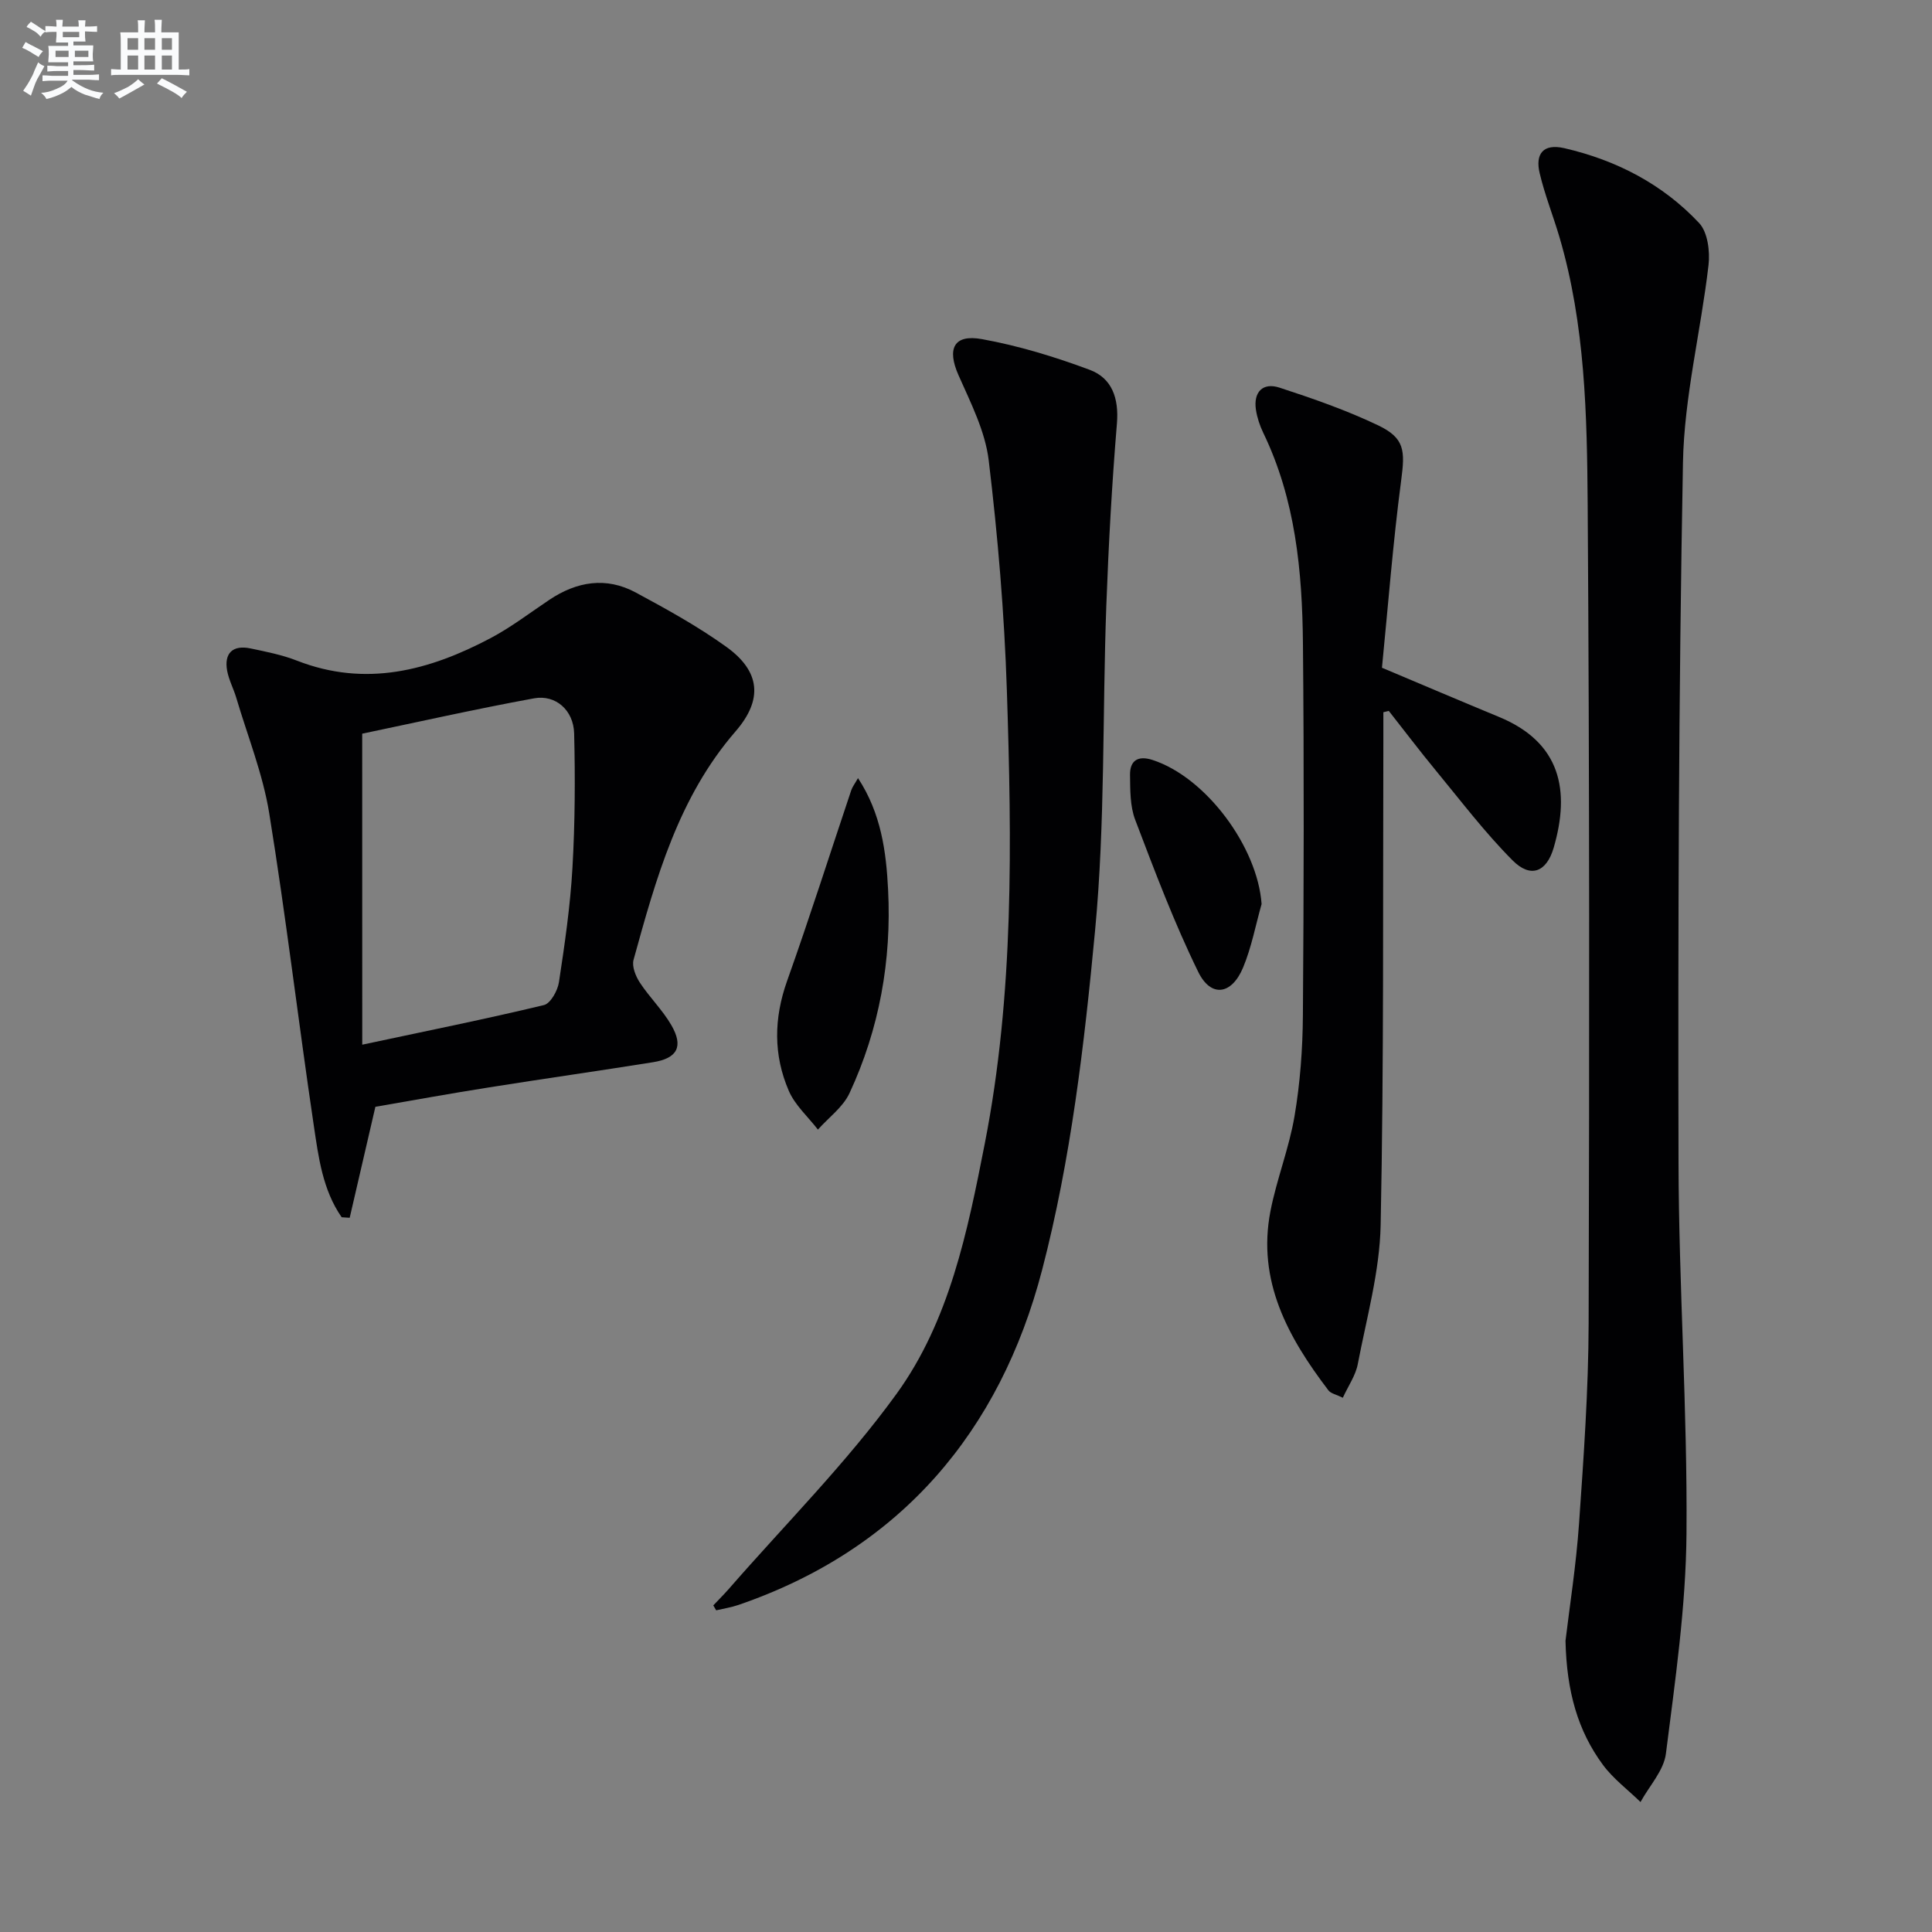
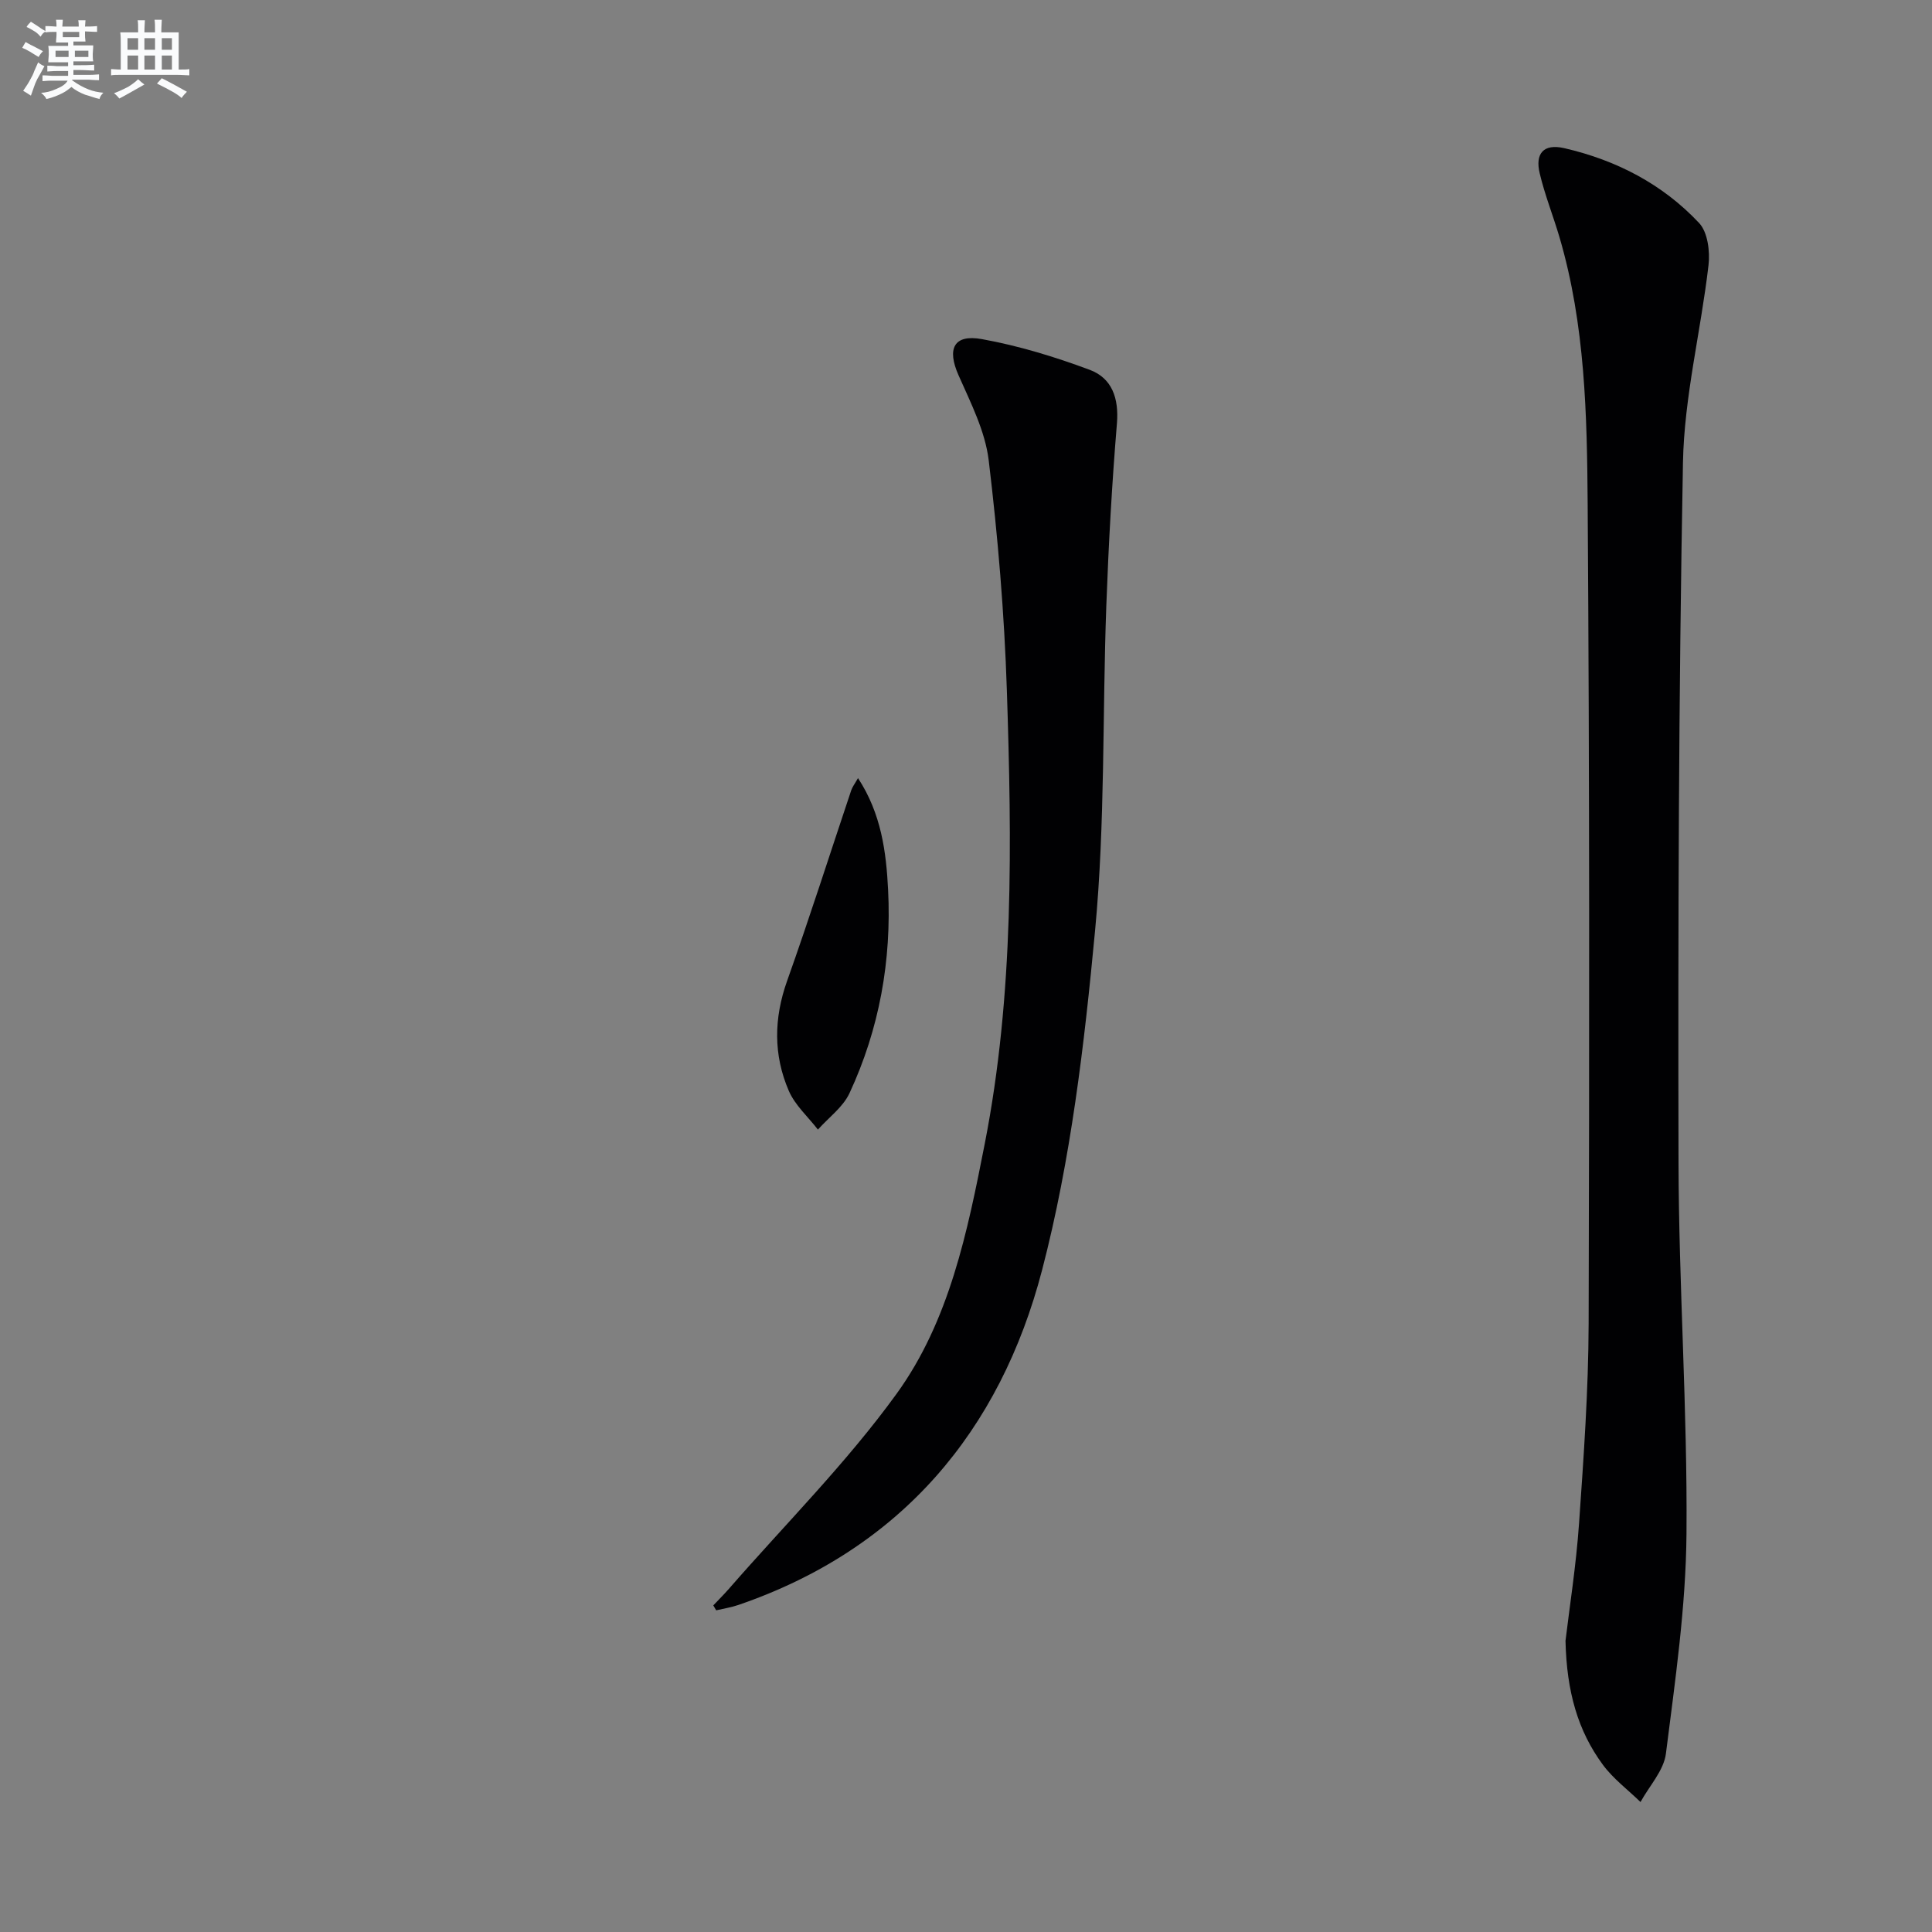
<svg xmlns="http://www.w3.org/2000/svg" enable-background="new 0 0 400 400" viewBox="0 0 400 400">
  <rect x="0" y="0" width="400" height="400" fill="#808080" stroke="none" />
  <g fill="#010103">
    <path d="m324.12 339.71c.82-6.89 2.2-15.6 2.81-24.37.96-13.77 1.94-27.57 1.98-41.36.16-56.49.19-112.98-.2-169.47-.13-18.58-.51-37.28-5.83-55.38-1.31-4.45-3.05-8.78-4.11-13.28-.94-3.95.69-6.19 5.12-5.17 10.78 2.49 20.33 7.44 27.89 15.49 1.78 1.89 2.28 5.87 1.95 8.72-1.58 13.65-5.03 27.23-5.29 40.87-.9 48.29-1.03 96.61-.92 144.91.06 25.61 1.86 51.23 1.65 76.84-.12 15.21-2.35 30.43-4.26 45.56-.44 3.5-3.44 6.69-5.26 10.02-2.62-2.55-5.65-4.81-7.79-7.71-5.17-7.01-7.5-15.12-7.74-25.67z" />
-     <path d="m77.72 229.15c-1.86 8.05-3.59 15.52-5.32 22.98-.55-.04-1.1-.07-1.66-.11-3.95-5.67-4.8-12.46-5.78-19.04-3.2-21.51-5.74-43.13-9.22-64.6-1.31-8.11-4.46-15.93-6.81-23.87-.56-1.9-1.54-3.71-1.9-5.63-.67-3.66 1.17-5.4 4.84-4.63 3.24.68 6.55 1.33 9.61 2.53 14.25 5.56 27.42 2.05 40.14-4.69 4.24-2.25 8.1-5.22 12.11-7.9 5.69-3.81 11.76-4.82 17.89-1.52 6.42 3.46 12.86 7.01 18.77 11.26 7.03 5.06 7.61 10.9 1.91 17.48-11.85 13.67-16.49 30.49-21.13 47.31-.38 1.37.44 3.4 1.31 4.73 2 3.04 4.69 5.65 6.51 8.79 2.56 4.42 1.27 6.87-3.78 7.68-11.3 1.81-22.63 3.41-33.93 5.21-7.84 1.23-15.67 2.66-23.56 4.02zm-2.72-12.86c13.45-2.87 25.59-5.31 37.61-8.2 1.37-.33 2.84-2.97 3.11-4.72 1.2-7.87 2.35-15.78 2.8-23.71.53-9.25.58-18.55.35-27.81-.12-4.81-3.83-8.08-8.29-7.27-12.17 2.23-24.24 4.95-35.59 7.32.01 21.72.01 42.27.01 64.39z" />
    <path d="m147.68 332.38c1.07-1.14 2.19-2.24 3.22-3.42 11.67-13.39 24.34-26.05 34.72-40.38 10.95-15.12 14.69-33.58 18.25-51.72 6.1-31.08 5.61-62.52 4.59-93.93-.52-15.91-1.86-31.83-3.76-47.63-.73-6.05-3.74-11.93-6.26-17.64-2.4-5.43-1.01-8.51 4.85-7.45 7.59 1.37 15.09 3.66 22.33 6.36 4.61 1.72 6.05 5.88 5.63 11.08-1.04 12.57-1.74 25.18-2.2 37.78-.82 22.43-.22 44.97-2.33 67.27-2.22 23.57-5.01 47.39-10.96 70.22-8.68 33.31-29.18 57.81-62.89 69.37-1.48.51-3.06.75-4.59 1.11-.2-.35-.4-.69-.6-1.02z" />
-     <path d="m286.41 147.46c0 1.75.01 3.5 0 5.25-.11 33.64.12 67.29-.56 100.91-.2 9.64-2.91 19.25-4.74 28.82-.44 2.32-1.94 4.44-3.09 6.95-1.36-.67-2.48-.87-2.99-1.54-8.34-10.95-14.8-22.63-12-37.08 1.29-6.64 3.87-13.05 4.99-19.7 1.16-6.85 1.68-13.87 1.73-20.82.19-25.65.25-51.3.01-76.95-.14-15-1.53-29.88-8.23-43.72-.71-1.48-1.25-3.11-1.5-4.72-.56-3.66 1.39-5.75 4.89-4.6 6.92 2.26 13.85 4.67 20.4 7.8 5.55 2.65 5.59 5.26 4.78 11.38-1.71 12.96-2.71 26.01-3.98 38.81 8.67 3.65 16.44 6.96 24.25 10.19 12.77 5.28 14.76 15.22 11.3 27.09-1.48 5.05-4.78 6.34-8.49 2.62-5.72-5.74-10.66-12.26-15.83-18.53-3.36-4.07-6.55-8.29-9.82-12.44-.36.09-.74.18-1.12.28z" />
    <path d="m177.64 161.1c4.81 7.33 5.84 15.28 6.23 23.11.74 14.6-1.8 28.81-7.99 42.12-1.35 2.9-4.32 5.05-6.54 7.54-2.05-2.66-4.74-5.04-6.03-8.03-3.2-7.41-3.11-14.99-.35-22.75 4.66-13.09 8.87-26.33 13.29-39.5.25-.71.74-1.34 1.39-2.49z" />
-     <path d="m261.2 187.17c-1.25 4.41-2.09 8.99-3.85 13.19-2.36 5.62-6.64 6.23-9.27.86-4.99-10.19-9.01-20.87-13.05-31.49-1.08-2.83-1.03-6.18-1.07-9.29-.04-3 1.67-4.07 4.65-3.1 11.09 3.59 21.75 18.02 22.59 29.83z" />
  </g>
  <path d="m6.8 9.5c.6.3 1.3.7 2.1 1.1-.4.4-.7.8-.9 1.2-.7-.4-1.3-.8-1.8-1.1s-1.1-.6-1.6-.8c.2-.4.5-.8.7-1.2.4.2.8.5 1.5.8zm.9 6.9c-.3.6-.5 1.1-.7 1.7s-.4 1.1-.6 1.7c-.6-.4-1.1-.7-1.6-1 .7-1 1.2-1.8 1.5-2.4.3-.5.6-1.1.8-1.7.3-.6.5-1.2.8-1.8.3.3.8.6 1.3.8-.7 1.3-1.2 2.2-1.5 2.7zm.1-11c.4.3 1 .7 1.7 1.1-.5.2-.8.6-1.1 1.1-.5-.6-1-1-1.4-1.2s-.9-.6-1.5-.8c.2-.4.5-.7.9-1.1.5.3.9.6 1.4.9zm10.5 13.1c1 .4 2 .6 3.1.7-.4.4-.7.8-.8 1.3-.9-.2-1.9-.6-3-.9-1-.4-2-.9-2.8-1.6-.5.4-1.1.9-1.9 1.3s-1.9.9-3.3 1.2c-.1-.3-.5-.8-1.1-1.3 1 0 2.1-.3 3.2-.8 1.2-.5 1.9-1 2.3-1.7h-3.2c-.4 0-1 0-2 .1v-1.2c1 0 1.7.1 2 .1h3.3v-1h-2.3c-.2 0-.9 0-2 .1v-1.2c1.2 0 1.9.1 2 .1h2.3v-.8h-4.1c0-.7.1-1.2.1-1.6 0-.5 0-1.1-.1-1.8h4.1v-.7h-2.5c0-.6.1-1.1.1-1.6v-.6h-.5c-.4 0-1 0-1.8.1v-1.3c1.2 0 1.9.1 2.1.1h.2c0-.3 0-.8-.1-1.4h1.4c0 .6-.1 1-.1 1.4h3.4c0-.4 0-.8-.1-1.3h1.5c0 .4-.1.9-.1 1.3.7 0 1.5 0 2.5-.1v1.2c-1 0-1.8-.1-2.5-.1v.6c0 .3 0 .8.1 1.5h-2.5v.8h4.1c0 .8-.1 1.3-.1 1.8s0 1 .1 1.5h-4.1v.8h1.4c.8 0 1.8 0 2.9-.1v1.2c-1 0-1.9-.1-2.8-.1h-1.5v1h3.2c.3 0 1 0 2.1-.1v1.2c-1.1 0-1.8-.1-2.1-.1h-3.4l-.1.1c1.4 1 2.4 1.5 3.4 1.9zm-4.1-6.7v-1.3h-2.7v1.3zm2.2-4.1v-1.1h-3.4v1.1zm1.9 4.1v-1.3h-2.8v1.3z" fill="#fafbfc" />
  <path d="m37 6.7v2.3 5.4c1 0 1.8 0 2.2-.1v1.3c-.6 0-1.5-.1-2.5-.1h-11.9c-.7 0-1.3 0-1.8.1v-1.3c.5 0 1.1.1 2 .1v-5.2c0-1 0-1.8-.1-2.5h3.7c0-1.3 0-2.1-.1-2.5h1.5c0 .4-.1 1.3-.1 2.5h2.2c0-1.2 0-2.1-.1-2.6h1.5c0 .4-.1 1.3-.1 2.6zm-12.3 13.7c-.3-.4-.7-.8-1.1-1.1 1.1-.4 2.1-.9 2.9-1.3.8-.5 1.5-1 2.1-1.6.4.4.9.8 1.3 1.1-2.5 1.4-4.2 2.4-5.2 2.9zm3.9-10.1v-2.4h-2.2v2.4zm0 4.1v-2.9h-2.2v2.9zm3.5-4.1v-2.4h-2.2v2.4zm0 4.1v-2.9h-2.2v2.9zm.4 2.9 1-1.1c.6.3 1.4.7 2.5 1.3s2 1.1 2.7 1.5c-.4.4-.8.8-1.1 1.3-.8-.8-2.5-1.7-5.1-3zm3.1-7v-2.4h-2.1v2.4zm0 4.1v-2.9h-2.1v2.9z" fill="#fafbfc" />
</svg>